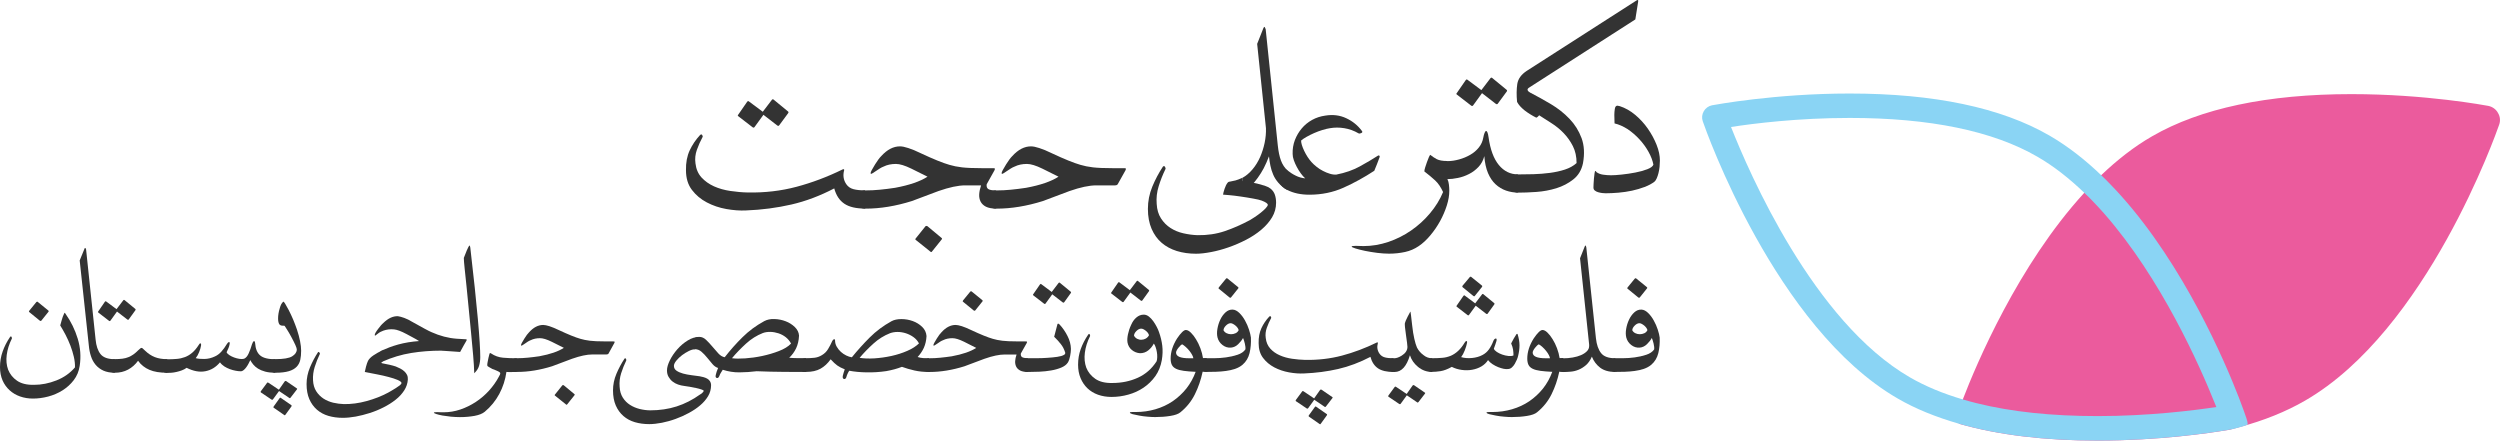
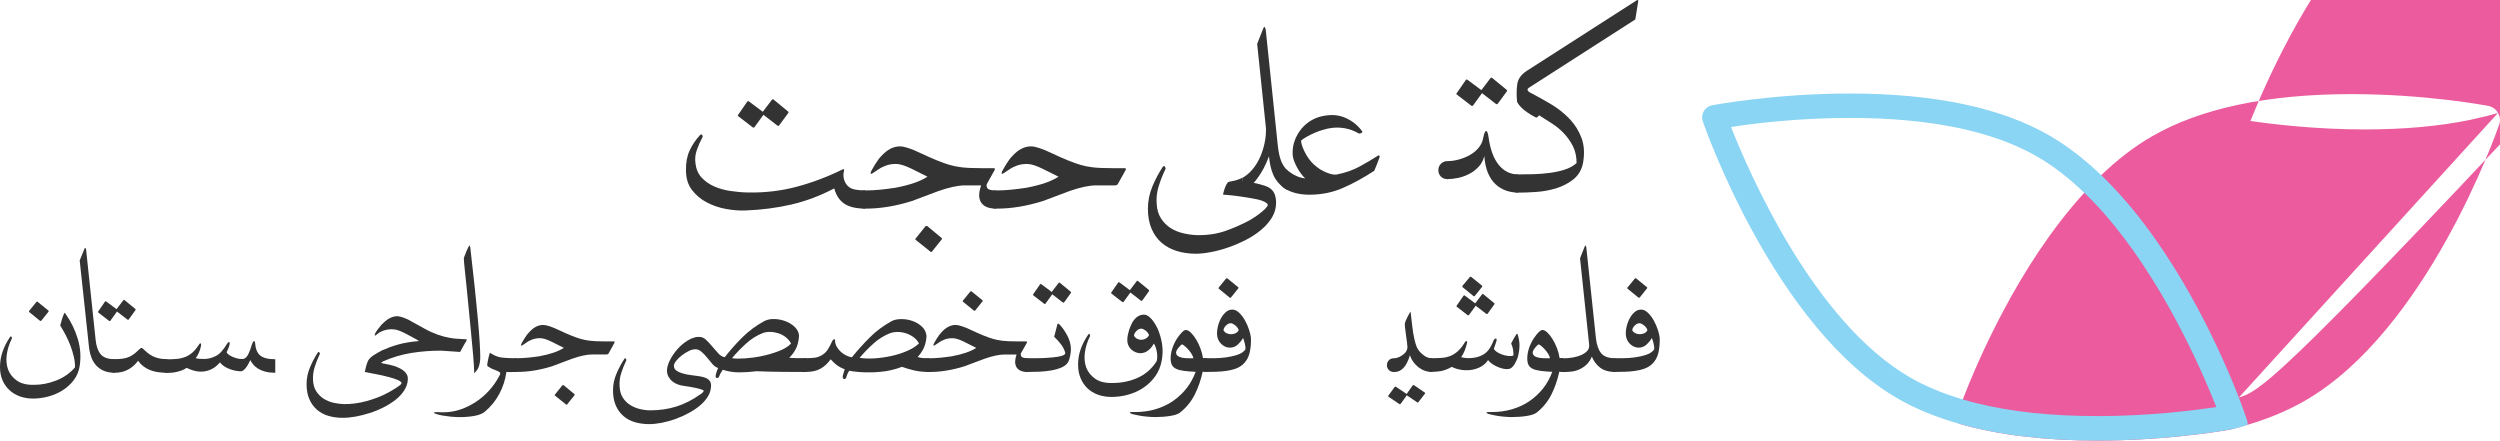
<svg xmlns="http://www.w3.org/2000/svg" version="1.1" id="Layer_1" x="0px" y="0px" viewBox="0 0 460.84 81.22" style="enable-background:new 0 0 460.84 81.22;" xml:space="preserve">
  <style type="text/css"> .st0{fill:#FFFFFF;} .st1{fill:#8AD4F4;} .st2{fill:#333333;} .st3{fill:#EB5B9D;} .st4{fill:#4D4D4D;} .st5{fill:none;stroke:#4D4D4D;stroke-width:7.555;stroke-miterlimit:10;} .st6{opacity:0.7;fill:#EB5B9D;} .st7{fill:#F29BC3;} .st8{fill:#F9DCEA;} .st9{fill:#ABDEF4;} .st10{fill:#CFE9F4;} .st11{fill:#FFFFFF;stroke:#EB5B9D;stroke-width:12.416;stroke-linecap:round;stroke-linejoin:round;stroke-miterlimit:10;} .st12{fill:#E1F3FC;} .st13{fill:#EE5BA0;stroke:#EE5BA0;stroke-linecap:round;stroke-linejoin:round;stroke-miterlimit:10;} .st14{fill:none;stroke:#8DD7F7;stroke-width:1.5;stroke-linecap:round;stroke-linejoin:round;stroke-miterlimit:10;} .st15{fill:#8DD7F7;stroke:#8DD7F7;stroke-width:1.5;stroke-linecap:round;stroke-linejoin:round;stroke-miterlimit:10;} .st16{fill:#FFFFFF;stroke:#EE5BA0;stroke-linecap:round;stroke-linejoin:round;stroke-miterlimit:10;} .st17{fill:#EE5BA0;} .st18{fill:#8DD7F7;} .st19{fill:none;stroke:#CFD0D2;stroke-width:1.5;stroke-linecap:round;stroke-linejoin:round;stroke-miterlimit:10;} .st20{fill:#EE5595;stroke:#EE5595;stroke-linecap:round;stroke-linejoin:round;stroke-miterlimit:10;} .st21{fill:none;stroke:#8AC8ED;stroke-width:1.5;stroke-linecap:round;stroke-linejoin:round;stroke-miterlimit:10;} .st22{fill:#404041;} .st23{fill:#58595B;} .st24{fill:#8AC8ED;stroke:#8AC8ED;stroke-width:1.5;stroke-linecap:round;stroke-linejoin:round;stroke-miterlimit:10;} </style>
  <g>
    <g>
      <path class="st2" d="M159.46,38.45c-1.66,0-2.93-0.3-3.82-0.9c-0.89-0.6-1.51-1.53-1.86-2.82c-2.62,1.37-5.25,2.36-7.9,2.97 c-2.65,0.61-5.43,0.98-8.34,1.09c-1.14,0.06-2.35-0.03-3.65-0.26c-1.3-0.23-2.5-0.64-3.6-1.22c-1.11-0.58-2.02-1.35-2.75-2.31 c-0.73-0.96-1.09-2.17-1.09-3.62c-0.03-1.4,0.2-2.61,0.68-3.65c0.48-1.03,1.11-1.97,1.9-2.82c0.17-0.17,0.31-0.18,0.41-0.02 c0.1,0.16,0.12,0.28,0.07,0.37c-0.41,0.76-0.76,1.54-1.05,2.36c-0.29,0.82-0.38,1.64-0.26,2.49c0.12,1.05,0.49,1.91,1.11,2.6 c0.63,0.68,1.4,1.23,2.31,1.64c0.92,0.41,1.92,0.69,3.01,0.85c1.09,0.16,2.16,0.26,3.21,0.28c3.14,0.06,6.14-0.29,8.99-1.05 c2.85-0.76,5.68-1.82,8.47-3.19c0.09-0.06,0.17-0.07,0.24-0.04c0.07,0.03,0.09,0.09,0.07,0.17c-0.26,0.96-0.13,1.82,0.39,2.58 c0.32,0.47,0.76,0.77,1.33,0.92c0.57,0.15,1.27,0.22,2.12,0.22V38.45z M143.65,23.08c-0.09,0.15-0.22,0.16-0.39,0.04l-2.53-1.96 l-1.62,2.23c-0.09,0.15-0.2,0.17-0.35,0.09l-2.66-2.05c-0.12-0.09-0.13-0.17-0.04-0.26l1.66-2.4c0.12-0.15,0.22-0.17,0.31-0.09 l2.58,1.92l1.7-2.23c0.09-0.09,0.17-0.1,0.26-0.04l2.71,2.23c0.09,0.09,0.09,0.19,0,0.31L143.65,23.08z" />
      <path class="st2" d="M183.6,38.45c-0.79,0-1.4-0.12-1.86-0.35c-0.45-0.23-0.78-0.55-0.98-0.94c-0.2-0.39-0.29-0.84-0.26-1.35 c0.03-0.51,0.15-1.05,0.35-1.64h-2.93c-1.28,0-2.93,0.35-4.93,1.05c-0.82,0.32-1.63,0.63-2.45,0.92c-0.82,0.29-1.63,0.6-2.45,0.92 c-2.97,0.93-5.81,1.4-8.51,1.4h-0.13c-0.47,0-0.86-0.16-1.18-0.48c-0.32-0.32-0.48-0.71-0.48-1.18c0-0.49,0.16-0.9,0.48-1.22 c0.32-0.32,0.71-0.48,1.18-0.48h0.13c0.84,0,1.72-0.04,2.62-0.13c0.9-0.09,1.83-0.2,2.79-0.35c2.65-0.49,4.64-1.18,5.98-2.05 l-2.97-1.48c-1.19-0.58-2.14-0.87-2.84-0.87c-0.87,0-1.63,0.16-2.27,0.48c-0.23,0.09-0.47,0.2-0.7,0.35 c-0.23,0.15-0.5,0.32-0.79,0.52c-0.47,0.32-0.73,0.48-0.79,0.48c-0.09,0-0.13-0.04-0.13-0.13c0-0.2,0.28-0.74,0.83-1.62 c0.44-0.7,0.81-1.21,1.14-1.53c1.08-1.19,2.23-1.79,3.45-1.79c0.38,0,0.89,0.1,1.53,0.31c0.64,0.2,1.41,0.52,2.31,0.96 c2.3,1.08,4.06,1.79,5.28,2.14c0.67,0.2,1.44,0.36,2.31,0.46c0.87,0.1,2.07,0.15,3.58,0.15h2.01c0.26,0,0.41,0.02,0.44,0.04 c0.06,0.06,0.04,0.17-0.04,0.35l-1.44,2.58c-0.06,0.41,0.04,0.7,0.28,0.87c0.25,0.17,0.72,0.26,1.42,0.26V38.45z M173.56,43.86 c0.12,0.09,0.12,0.19,0,0.31l-1.75,2.18c-0.09,0.15-0.2,0.15-0.35,0l-2.62-2.1c-0.15-0.09-0.15-0.2,0-0.35l1.75-2.18 c0.09-0.09,0.2-0.1,0.35-0.04L173.56,43.86z" />
      <path class="st2" d="M206.04,33.95c-0.09,0.15-0.26,0.22-0.52,0.22h-3.45c-1.28,0-2.93,0.35-4.93,1.05 c-0.82,0.32-1.63,0.63-2.45,0.92c-0.82,0.29-1.63,0.6-2.45,0.92c-2.97,0.93-5.81,1.4-8.51,1.4h-0.13c-0.47,0-0.86-0.16-1.18-0.48 c-0.32-0.32-0.48-0.71-0.48-1.18c0-0.49,0.16-0.9,0.48-1.22c0.32-0.32,0.71-0.48,1.18-0.48h0.13c0.84,0,1.72-0.04,2.62-0.13 c0.9-0.09,1.83-0.2,2.79-0.35c2.65-0.49,4.64-1.18,5.98-2.05l-2.97-1.48c-1.19-0.58-2.14-0.87-2.84-0.87 c-0.87,0-1.63,0.16-2.27,0.48c-0.23,0.09-0.47,0.2-0.7,0.35c-0.23,0.15-0.5,0.32-0.79,0.52c-0.47,0.32-0.73,0.48-0.79,0.48 c-0.09,0-0.13-0.04-0.13-0.13c0-0.2,0.28-0.74,0.83-1.62c0.44-0.7,0.81-1.21,1.14-1.53c1.08-1.19,2.23-1.79,3.45-1.79 c0.38,0,0.89,0.1,1.53,0.31c0.64,0.2,1.41,0.52,2.31,0.96c2.3,1.08,4.06,1.79,5.28,2.14c0.67,0.2,1.44,0.36,2.31,0.46 c0.87,0.1,2.07,0.15,3.58,0.15h2.01c0.26,0,0.41,0.02,0.44,0.04c0.06,0.06,0.04,0.17-0.04,0.35L206.04,33.95z" />
      <g>
        <path class="st2" d="M228.98,33.36c0.35,0.06,0.77,0.12,1.27,0.2c0.49,0.07,0.99,0.17,1.48,0.28c0.49,0.12,0.96,0.25,1.4,0.39 c0.44,0.15,0.79,0.32,1.05,0.52c0.41,0.32,0.68,0.71,0.83,1.16c0.15,0.45,0.22,0.94,0.22,1.46c0,0.96-0.25,1.86-0.74,2.69 c-0.5,0.83-1.16,1.59-1.99,2.29c-0.83,0.7-1.77,1.32-2.82,1.86c-1.05,0.54-2.12,1-3.21,1.38c-1.09,0.38-2.16,0.67-3.21,0.87 c-1.05,0.2-1.98,0.31-2.79,0.31c-1.28,0-2.46-0.17-3.54-0.5c-1.08-0.34-2.01-0.84-2.79-1.51c-0.79-0.67-1.4-1.53-1.86-2.58 c-0.45-1.05-0.68-2.27-0.68-3.67c0-1.43,0.27-2.79,0.81-4.1c0.54-1.31,1.19-2.53,1.94-3.67c0.15-0.17,0.28-0.17,0.39,0 c0.12,0.17,0.15,0.32,0.09,0.44c-0.5,1.02-0.91,2.07-1.24,3.14c-0.34,1.08-0.46,2.17-0.37,3.27c0.06,1.05,0.32,1.94,0.79,2.66 c0.47,0.73,1.05,1.32,1.75,1.77c0.7,0.45,1.48,0.78,2.36,0.98c0.87,0.2,1.75,0.32,2.62,0.35c1.8,0.03,3.48-0.22,5.02-0.74 c1.54-0.52,3.1-1.21,4.67-2.05c0.2-0.12,0.49-0.3,0.87-0.55c0.38-0.25,0.74-0.51,1.09-0.79c0.35-0.28,0.65-0.55,0.92-0.83 c0.26-0.28,0.39-0.49,0.39-0.63c0-0.23-0.38-0.5-1.14-0.79c-0.32-0.12-0.84-0.24-1.57-0.37c-0.73-0.13-1.48-0.26-2.27-0.37 c-0.79-0.12-1.5-0.2-2.14-0.26c-0.64-0.06-1.02-0.09-1.13-0.09c0.03-0.23,0.12-0.59,0.28-1.07c0.16-0.48,0.34-0.85,0.55-1.11 c0.12-0.15,0.26-0.22,0.44-0.22c0.35-0.06,0.69-0.13,1.03-0.22c0.33-0.09,0.75-0.25,1.24-0.48V33.36z" />
        <path class="st2" d="M237.32,35.02c-0.67-0.38-1.22-0.81-1.64-1.29c-0.42-0.48-0.75-0.99-0.98-1.53 c-0.23-0.54-0.41-1.09-0.52-1.66c-0.12-0.57-0.2-1.14-0.26-1.72c-0.32,0.84-0.65,1.58-0.98,2.21c-0.34,0.63-0.7,1.21-1.09,1.75 c-0.39,0.54-0.82,1.06-1.29,1.55c-0.47,0.5-0.99,1.02-1.57,1.57v-3.1c0.7-0.38,1.33-0.91,1.9-1.59c0.57-0.68,1.03-1.44,1.4-2.27 c0.36-0.83,0.64-1.7,0.83-2.62c0.19-0.92,0.27-1.81,0.24-2.69l-1.62-15.54l1.14-2.88c0.12-0.26,0.21-0.32,0.28-0.17 c0.07,0.15,0.12,0.26,0.15,0.35l2.23,21.39c0.12,1.14,0.31,2.07,0.59,2.82c0.28,0.74,0.68,1.35,1.2,1.81V35.02z" />
        <path class="st2" d="M237.32,31.4c0.47,0.38,0.97,0.71,1.53,0.98c0.55,0.28,1.14,0.44,1.75,0.5c-0.29-0.26-0.57-0.57-0.83-0.94 c-0.26-0.36-0.5-0.75-0.72-1.16c-0.22-0.41-0.4-0.82-0.55-1.24c-0.15-0.42-0.22-0.81-0.22-1.16c-0.03-0.9,0.11-1.75,0.41-2.55 c0.31-0.8,0.73-1.52,1.27-2.16c0.54-0.64,1.18-1.16,1.92-1.57c0.74-0.41,1.55-0.67,2.42-0.79c1.4-0.23,2.69-0.07,3.86,0.48 c1.18,0.55,2.15,1.34,2.9,2.36c0.12,0.15,0.08,0.27-0.11,0.37c-0.19,0.1-0.36,0.12-0.5,0.07c-0.84-0.49-1.72-0.81-2.64-0.96 c-0.92-0.15-1.8-0.15-2.64,0c-0.41,0.06-0.87,0.17-1.4,0.33c-0.52,0.16-1.03,0.35-1.53,0.57c-0.5,0.22-0.96,0.45-1.4,0.7 c-0.44,0.25-0.77,0.47-1,0.68c0,0.47,0.19,1.1,0.57,1.9c0.38,0.8,0.83,1.49,1.35,2.07c0.26,0.29,0.57,0.58,0.94,0.87 c0.36,0.29,0.76,0.55,1.18,0.76c0.42,0.22,0.84,0.39,1.27,0.52c0.42,0.13,0.82,0.18,1.2,0.15c1.63-0.32,3.07-0.82,4.32-1.51 c1.25-0.68,2.37-1.35,3.36-1.99c0.12-0.06,0.2-0.04,0.26,0.04c0.06,0.09,0.06,0.19,0,0.31c-0.2,0.52-0.36,0.95-0.48,1.27 c-0.12,0.32-0.28,0.71-0.48,1.18c-1.86,1.22-3.76,2.26-5.68,3.12c-1.92,0.86-4.02,1.29-6.29,1.29c-1.57,0-2.93-0.29-4.06-0.87 c-0.7-0.32-1.16-0.76-1.4-1.31c-0.23-0.55-0.32-1.05-0.26-1.48c0.09-0.41,0.28-0.71,0.59-0.92 C236.56,31.11,236.91,31.14,237.32,31.4z" />
      </g>
-       <path class="st2" d="M266.81,33.01c0.15,0.32,0.24,0.66,0.28,1.03c0.04,0.36,0.07,0.74,0.07,1.11c0,0.84-0.15,1.75-0.46,2.73 c-0.31,0.97-0.72,1.94-1.24,2.88c-0.52,0.95-1.13,1.83-1.81,2.64c-0.68,0.81-1.39,1.47-2.12,1.96c-0.76,0.52-1.6,0.89-2.53,1.09 c-0.93,0.2-1.91,0.31-2.93,0.31c-0.67,0-1.4-0.05-2.21-0.15c-0.8-0.1-1.55-0.23-2.25-0.37c-0.7-0.15-1.28-0.29-1.75-0.44 c-0.47-0.15-0.7-0.26-0.7-0.35s0.26-0.13,0.79-0.13c0.17,0,0.39,0.01,0.66,0.02c0.26,0.01,0.51,0.02,0.74,0.02 c1.54,0,3.06-0.26,4.56-0.76c1.5-0.51,2.9-1.21,4.19-2.1c1.29-0.89,2.46-1.94,3.49-3.17c1.03-1.22,1.84-2.53,2.42-3.93 c-0.41-0.9-0.9-1.62-1.46-2.14c-0.57-0.52-1.23-1.08-1.99-1.66c0-0.17,0.05-0.42,0.15-0.74c0.1-0.32,0.21-0.65,0.33-0.98 c0.12-0.33,0.23-0.63,0.35-0.9c0.12-0.26,0.2-0.41,0.26-0.44c0.35,0.29,0.74,0.55,1.18,0.79c0.44,0.23,1.09,0.35,1.96,0.35V33.01z " />
      <path class="st2" d="M279.82,35.5c-0.76,0-1.49-0.12-2.21-0.37c-0.71-0.25-1.35-0.63-1.92-1.16c-0.57-0.52-1.03-1.21-1.4-2.07 c-0.36-0.86-0.59-1.9-0.68-3.12c-0.2,0.79-0.56,1.45-1.07,1.99c-0.51,0.54-1.09,0.98-1.75,1.31c-0.66,0.34-1.34,0.58-2.05,0.72 c-0.71,0.15-1.36,0.22-1.94,0.22c-0.47,0-0.86-0.15-1.18-0.46c-0.32-0.31-0.48-0.71-0.48-1.2c0-0.47,0.16-0.86,0.48-1.18 c0.32-0.32,0.71-0.48,1.18-0.48c0.7,0,1.42-0.1,2.16-0.31c0.74-0.2,1.43-0.49,2.05-0.85c0.63-0.36,1.16-0.81,1.59-1.35 c0.44-0.54,0.71-1.16,0.83-1.86c0.06-0.32,0.13-0.59,0.22-0.81c0.09-0.22,0.17-0.34,0.26-0.37c0.09-0.03,0.17,0.04,0.26,0.22 c0.09,0.17,0.16,0.48,0.22,0.92c0.32,2.27,0.95,3.98,1.9,5.13c0.95,1.15,2.12,1.72,3.51,1.72V35.5z M276.11,19.09 c-0.09,0.15-0.22,0.16-0.39,0.04l-2.53-1.96l-1.62,2.23c-0.09,0.15-0.2,0.17-0.35,0.09l-2.66-2.05c-0.12-0.09-0.13-0.17-0.04-0.26 l1.66-2.4c0.12-0.15,0.22-0.17,0.31-0.09l2.58,1.92l1.7-2.23c0.09-0.09,0.17-0.1,0.26-0.04l2.71,2.23c0.09,0.09,0.09,0.19,0,0.31 L276.11,19.09z" />
      <path class="st2" d="M279.65,18.78c-0.12-1.25-0.1-2.35,0.04-3.3c0.15-0.95,0.73-1.75,1.75-2.42l20.22-12.97 c0.06-0.03,0.13-0.06,0.22-0.09c0.09-0.03,0.12,0.07,0.09,0.31l-0.52,3.27l-19.52,12.53c-0.29,0.17-0.4,0.35-0.33,0.52 c0.07,0.17,0.23,0.32,0.46,0.44c1.25,0.64,2.52,1.35,3.82,2.12c1.29,0.77,2.44,1.67,3.43,2.71c0.99,1.03,1.73,2.22,2.23,3.56 c0.49,1.34,0.58,2.88,0.26,4.63c-0.26,1.25-0.85,2.24-1.77,2.97c-0.92,0.73-1.96,1.27-3.14,1.64c-1.18,0.36-2.4,0.59-3.67,0.68 c-1.27,0.09-2.39,0.13-3.38,0.13c-0.47,0-0.86-0.16-1.18-0.48c-0.32-0.32-0.48-0.71-0.48-1.18c0-0.49,0.16-0.9,0.48-1.22 c0.32-0.32,0.71-0.48,1.18-0.48c0.87,0,1.82-0.01,2.84-0.04c1.02-0.03,2.02-0.11,3.01-0.24c0.99-0.13,1.91-0.33,2.77-0.61 c0.86-0.28,1.58-0.68,2.16-1.2c0-1.19-0.23-2.23-0.68-3.12c-0.45-0.89-1.01-1.68-1.68-2.38c-0.67-0.7-1.41-1.31-2.23-1.83 c-0.82-0.52-1.59-1.02-2.31-1.48c-0.09,0.09-0.16,0.17-0.22,0.24c-0.06,0.07-0.16,0.14-0.31,0.2c-0.76-0.38-1.47-0.82-2.14-1.33 C280.38,19.82,279.91,19.3,279.65,18.78z" />
-       <path class="st2" d="M297.62,22.75c0-0.26-0.01-0.51-0.02-0.74c-0.01-0.23-0.02-0.51-0.02-0.83c0-0.35,0.03-0.72,0.09-1.11 c0.06-0.39,0.22-0.59,0.48-0.59c0.06,0,0.2,0.03,0.44,0.09c0.99,0.32,1.93,0.85,2.82,1.59c0.89,0.74,1.67,1.59,2.34,2.55 c0.67,0.96,1.21,1.96,1.62,2.99c0.41,1.03,0.61,2,0.61,2.9c0,0.35-0.02,0.73-0.06,1.14c-0.04,0.41-0.11,0.79-0.2,1.16 c-0.09,0.36-0.2,0.69-0.33,0.98c-0.13,0.29-0.27,0.5-0.41,0.61c-0.49,0.38-1.11,0.71-1.83,0.98c-0.73,0.28-1.5,0.5-2.31,0.68 c-0.81,0.17-1.64,0.3-2.49,0.37s-1.63,0.11-2.36,0.11c-0.17,0-0.39-0.02-0.63-0.04c-0.25-0.03-0.49-0.08-0.74-0.15 c-0.25-0.07-0.46-0.17-0.63-0.31c-0.17-0.13-0.26-0.31-0.26-0.55c0-0.09,0.01-0.3,0.02-0.63c0.01-0.33,0.04-0.68,0.07-1.03 c0.03-0.35,0.06-0.67,0.11-0.96c0.04-0.29,0.09-0.44,0.15-0.44c0.06,0,0.09,0.02,0.11,0.07c0.01,0.04,0.05,0.09,0.11,0.15 c0.32,0.23,0.72,0.39,1.2,0.46c0.48,0.07,0.97,0.11,1.46,0.11s1.16-0.04,1.99-0.13c0.83-0.09,1.66-0.21,2.49-0.37 c0.83-0.16,1.56-0.36,2.21-0.61c0.64-0.25,1.02-0.53,1.13-0.85c-0.15-0.76-0.44-1.54-0.9-2.36c-0.45-0.81-1.01-1.59-1.68-2.31 c-0.67-0.73-1.4-1.35-2.18-1.88C299.19,23.28,298.41,22.93,297.62,22.75z" />
    </g>
    <path class="st2" d="M70.53,66.66c-0.26,0.15-0.3,0.25-0.1,0.3c0.48,0.09,0.94,0.18,1.37,0.28c0.43,0.1,0.81,0.2,1.14,0.31 c0.28,0.11,0.56,0.24,0.84,0.38c0.27,0.14,0.52,0.31,0.74,0.51c0.22,0.2,0.39,0.42,0.51,0.67c0.12,0.25,0.17,0.53,0.15,0.84 c-0.04,0.72-0.27,1.4-0.67,2.02c-0.41,0.63-0.93,1.2-1.58,1.71c-0.65,0.52-1.38,0.98-2.21,1.4c-0.82,0.42-1.67,0.77-2.55,1.05 c-0.88,0.28-1.74,0.5-2.6,0.66c-0.86,0.15-1.65,0.23-2.37,0.23c-0.97,0-1.85-0.12-2.67-0.36c-0.81-0.24-1.51-0.62-2.11-1.14 c-0.59-0.52-1.06-1.16-1.4-1.94c-0.34-0.78-0.51-1.71-0.51-2.78c0-1.05,0.21-2.08,0.63-3.08c0.42-1,0.9-1.91,1.45-2.75 c0.09-0.13,0.18-0.13,0.28,0c0.1,0.13,0.13,0.23,0.08,0.3c-0.37,0.77-0.69,1.56-0.94,2.37c-0.25,0.81-0.36,1.63-0.31,2.47 c0.04,0.79,0.24,1.46,0.59,2.01c0.35,0.55,0.8,1,1.33,1.35c0.54,0.35,1.14,0.6,1.79,0.76c0.66,0.15,1.32,0.24,1.97,0.26 c1.36,0.02,2.76-0.16,4.21-0.56c1.45-0.4,2.76-0.91,3.95-1.55c0.15-0.09,0.36-0.21,0.63-0.36s0.53-0.31,0.79-0.48 c0.26-0.16,0.5-0.33,0.71-0.49c0.21-0.16,0.32-0.31,0.35-0.44c-0.04-0.2-0.29-0.39-0.74-0.58c-0.45-0.19-1-0.37-1.66-0.54 c-0.66-0.18-1.38-0.34-2.16-0.49c-0.78-0.15-1.52-0.3-2.22-0.43c0.04-0.24,0.12-0.57,0.23-0.99c0.11-0.42,0.23-0.77,0.36-1.05 c0.18-0.35,0.51-0.69,1-1.02c0.49-0.33,1.06-0.65,1.69-0.95V66.66z" />
    <path class="st2" d="M77.25,62.87c-0.37-0.24-0.75-0.46-1.14-0.66c-0.38-0.2-0.77-0.41-1.17-0.63c-0.99-0.53-1.76-0.81-2.3-0.86 c-0.7-0.07-1.36,0.01-1.97,0.23c-0.18,0.07-0.35,0.14-0.53,0.23c-0.18,0.09-0.35,0.21-0.53,0.36c-0.28,0.22-0.44,0.33-0.44,0.33 c-0.07,0-0.09-0.04-0.09-0.13c0-0.2,0.21-0.57,0.63-1.12c0.18-0.24,0.35-0.46,0.51-0.64c0.16-0.19,0.31-0.33,0.44-0.44 c0.9-0.88,1.8-1.29,2.7-1.25c0.31,0.04,0.69,0.15,1.15,0.31c0.46,0.16,0.98,0.42,1.55,0.77c0.9,0.51,1.63,0.91,2.21,1.22 c0.57,0.31,0.99,0.52,1.25,0.63c1.56,0.7,3.12,1.11,4.67,1.22l1.71,0.1c0.13,0,0.16,0.08,0.1,0.23c-0.18,0.29-0.36,0.6-0.54,0.94 c-0.19,0.34-0.4,0.73-0.64,1.17c-0.72-0.04-1.3-0.08-1.73-0.12c-0.43-0.03-0.77-0.05-1.02-0.07c-0.25-0.01-0.43-0.02-0.53-0.03 c-0.1-0.01-0.17-0.02-0.21-0.02c-1.91,0-3.75,0.14-5.53,0.43c-1.78,0.29-3.53,0.81-5.27,1.58c-0.26,0.13-0.47,0.11-0.63-0.05 c-0.15-0.16-0.23-0.38-0.23-0.64c0-0.24,0.07-0.5,0.2-0.77c0.13-0.27,0.35-0.49,0.66-0.64c0.33-0.15,0.74-0.32,1.23-0.51 c0.49-0.19,1.04-0.36,1.63-0.53c0.59-0.16,1.22-0.3,1.88-0.41C75.93,62.99,76.59,62.92,77.25,62.87z" />
    <path class="st2" d="M87.42,68.8c-0.02-0.88-0.09-1.97-0.2-3.28c-0.11-1.31-0.24-2.68-0.38-4.13c-0.14-1.45-0.29-2.92-0.43-4.41 c-0.14-1.49-0.28-2.88-0.41-4.16c-0.13-1.28-0.25-2.4-0.35-3.34c-0.1-0.94-0.15-1.59-0.15-1.94c0.07-0.15,0.15-0.36,0.25-0.63 c0.1-0.26,0.2-0.52,0.3-0.76c0.1-0.24,0.2-0.45,0.3-0.63c0.1-0.18,0.17-0.26,0.21-0.26c0.04,0,0.07,0.05,0.08,0.15 c0.01,0.1,0.03,0.17,0.05,0.21c0.64,5.49,1.1,9.9,1.4,13.23c0.3,3.34,0.44,5.66,0.44,6.98c0,0.59-0.08,1.14-0.23,1.63 C88.15,67.96,87.85,68.4,87.42,68.8z" />
    <path class="st2" d="M94.3,68.58c-0.33,0.01-0.65,0.01-0.95-0.02c-0.2,1.45-0.64,2.8-1.32,4.07c-0.68,1.26-1.57,2.35-2.67,3.27 c-0.42,0.35-1.04,0.6-1.88,0.76c-0.83,0.15-1.73,0.23-2.7,0.23c-0.53,0-1.07-0.03-1.65-0.08c-0.57-0.06-1.09-0.13-1.56-0.21 c-0.47-0.09-0.86-0.18-1.15-0.28c-0.3-0.1-0.44-0.18-0.44-0.25c0-0.07,0.21-0.1,0.63-0.1c0.15,0,0.33,0.01,0.53,0.02 C81.33,76,81.54,76,81.76,76c1.05,0,2.08-0.17,3.09-0.51c1.01-0.34,1.96-0.81,2.86-1.4c0.9-0.59,1.71-1.29,2.44-2.09 c0.72-0.8,1.34-1.67,1.84-2.62c0.15-0.26,0.23-0.44,0.23-0.53c0-0.11-0.06-0.2-0.18-0.28c-0.12-0.08-0.33-0.18-0.64-0.31 c-0.44-0.13-0.86-0.33-1.25-0.59c-0.11-0.07-0.19-0.12-0.25-0.16c-0.05-0.04-0.08-0.12-0.08-0.23c0-0.13,0.02-0.32,0.07-0.56 c0.04-0.24,0.09-0.49,0.15-0.74c0.05-0.25,0.11-0.47,0.16-0.64c0.05-0.18,0.09-0.26,0.12-0.26c0.04,0,0.08,0.01,0.1,0.02 c0.02,0.01,0.05,0.03,0.1,0.05c0.68,0.46,1.42,0.72,2.21,0.79c0.79,0.07,1.63,0.1,2.53,0.1v2.53 C94.94,68.57,94.63,68.57,94.3,68.58z" />
    <path class="st2" d="M112.17,65.18c-0.07,0.11-0.2,0.16-0.39,0.16h-2.6c-0.97,0-2.21,0.26-3.72,0.79 c-0.61,0.24-1.23,0.47-1.84,0.69c-0.61,0.22-1.23,0.45-1.84,0.69c-2.24,0.7-4.38,1.05-6.42,1.05h-0.1c-0.35,0-0.65-0.12-0.89-0.36 C94.12,67.96,94,67.67,94,67.31c0-0.37,0.12-0.68,0.36-0.92c0.24-0.24,0.54-0.36,0.89-0.36h0.1c0.64,0,1.29-0.03,1.97-0.1 c0.68-0.07,1.38-0.15,2.11-0.26c2-0.37,3.5-0.89,4.51-1.55L101.7,63c-0.9-0.44-1.61-0.66-2.14-0.66c-0.66,0-1.23,0.12-1.71,0.36 c-0.18,0.07-0.35,0.15-0.53,0.26c-0.18,0.11-0.37,0.24-0.59,0.4c-0.35,0.24-0.55,0.36-0.59,0.36c-0.07,0-0.1-0.03-0.1-0.1 c0-0.15,0.21-0.56,0.63-1.22c0.33-0.53,0.61-0.91,0.86-1.15c0.81-0.9,1.68-1.35,2.6-1.35c0.29,0,0.67,0.08,1.15,0.23 c0.48,0.15,1.06,0.4,1.74,0.72c1.73,0.81,3.06,1.35,3.98,1.61c0.5,0.15,1.09,0.27,1.74,0.35c0.66,0.08,1.56,0.12,2.7,0.12h1.51 c0.2,0,0.31,0.01,0.33,0.03c0.04,0.04,0.03,0.13-0.03,0.26L112.17,65.18z M105.88,72.65c0.09,0.07,0.09,0.14,0,0.23l-1.32,1.65 c-0.07,0.11-0.15,0.11-0.26,0l-1.97-1.58c-0.11-0.07-0.11-0.15,0-0.26l1.32-1.65c0.07-0.07,0.15-0.08,0.26-0.03L105.88,72.65z" />
    <path class="st2" d="M128.08,64.39c-0.31,0-0.67,0.1-1.1,0.31c-0.43,0.21-0.84,0.47-1.25,0.77c-0.41,0.31-0.75,0.64-1.04,0.99 c-0.29,0.35-0.44,0.66-0.46,0.92c-0.02,0.39,0.13,0.71,0.46,0.94c0.33,0.23,0.74,0.41,1.22,0.54c0.48,0.13,1,0.23,1.56,0.3 c0.56,0.07,1.06,0.13,1.5,0.2c0.22,0.04,0.46,0.1,0.71,0.16c0.25,0.07,0.48,0.16,0.69,0.28c0.21,0.12,0.38,0.28,0.51,0.48 c0.13,0.2,0.2,0.43,0.2,0.69c0,0.77-0.19,1.46-0.56,2.07c-0.37,0.61-0.84,1.16-1.42,1.65c-0.61,0.53-1.32,1-2.11,1.43 c-0.79,0.43-1.61,0.8-2.45,1.1c-0.84,0.31-1.69,0.54-2.53,0.71c-0.85,0.16-1.62,0.25-2.32,0.25c-0.97,0-1.85-0.12-2.67-0.36 c-0.81-0.24-1.51-0.62-2.11-1.14c-0.59-0.52-1.06-1.16-1.4-1.94c-0.34-0.78-0.51-1.71-0.51-2.78c0-1.05,0.21-2.07,0.63-3.06 c0.42-0.99,0.91-1.91,1.48-2.77c0.09-0.13,0.18-0.13,0.26,0c0.09,0.13,0.11,0.24,0.07,0.33c-0.37,0.77-0.69,1.55-0.94,2.35 c-0.25,0.8-0.35,1.63-0.28,2.48c0.04,0.79,0.24,1.46,0.59,2.01c0.35,0.55,0.79,0.99,1.32,1.33c0.53,0.34,1.12,0.59,1.78,0.76 c0.66,0.16,1.32,0.25,1.97,0.25c1.73,0,3.35-0.24,4.85-0.72c1.5-0.48,2.95-1.22,4.33-2.21c0.11-0.04,0.25-0.14,0.41-0.3 c0.16-0.15,0.25-0.27,0.25-0.36c-0.02-0.09-0.16-0.18-0.43-0.26c-0.26-0.09-0.58-0.18-0.95-0.26c-0.37-0.09-0.77-0.16-1.18-0.23 c-0.42-0.07-0.77-0.12-1.05-0.16c-0.37-0.04-0.75-0.13-1.12-0.26c-0.37-0.13-0.71-0.31-1-0.54c-0.3-0.23-0.54-0.52-0.74-0.86 c-0.2-0.34-0.3-0.74-0.3-1.2c0-0.53,0.18-1.15,0.53-1.86c0.35-0.71,0.81-1.39,1.38-2.04c0.57-0.65,1.21-1.19,1.93-1.63 c0.71-0.44,1.42-0.65,2.12-0.63L128.08,64.39z" />
    <path class="st2" d="M148.59,68.57c-1.05,0-2.41-0.01-4.06-0.02c-1.66-0.01-3.34-0.05-5.05-0.12c-1.05,0.13-2.11,0.2-3.16,0.21 c-1.05,0.01-2.08-0.15-3.09-0.48c-0.13,0.22-0.25,0.41-0.35,0.56c-0.1,0.15-0.19,0.35-0.28,0.59c-0.13,0.31-0.3,0.43-0.49,0.36 c-0.2-0.07-0.25-0.26-0.16-0.59c0.04-0.18,0.1-0.37,0.16-0.58c0.07-0.21,0.15-0.43,0.26-0.67c-0.37-0.11-0.72-0.35-1.04-0.72 c-0.32-0.37-0.64-0.76-0.97-1.17c-0.33-0.41-0.67-0.77-1.04-1.09c-0.36-0.32-0.77-0.48-1.23-0.48c-0.35,0-0.57-0.15-0.66-0.44 c-0.09-0.3-0.07-0.61,0.07-0.94c0.11-0.24,0.28-0.45,0.51-0.63c0.23-0.18,0.53-0.26,0.91-0.26c0.44,0,0.85,0.18,1.23,0.54 c0.38,0.36,0.76,0.77,1.14,1.22c0.37,0.45,0.75,0.88,1.12,1.28c0.37,0.41,0.77,0.64,1.18,0.71c1.03-1.32,2.12-2.55,3.28-3.69 c1.15-1.14,2.48-2.13,4-2.96c0.53-0.28,1.15-0.42,1.88-0.39c0.72,0.02,1.42,0.16,2.07,0.41c0.66,0.25,1.22,0.61,1.7,1.07 c0.47,0.46,0.73,0.99,0.77,1.58c-0.04,0.9-0.23,1.68-0.54,2.34c-0.32,0.66-0.74,1.24-1.27,1.74c0.55,0.04,1.09,0.07,1.63,0.07 c0.54,0,1.04,0,1.5,0V68.57z M145.82,63.33c-0.24-0.46-0.57-0.85-0.97-1.17c-0.41-0.32-0.86-0.56-1.35-0.72 c-0.49-0.16-0.99-0.25-1.5-0.26c-0.5-0.01-0.97,0.06-1.38,0.21c-1.12,0.44-2.16,1.09-3.11,1.96c-0.95,0.87-1.82,1.76-2.58,2.68 c0.61,0.09,1.43,0.1,2.44,0.03c1.01-0.07,2.05-0.21,3.13-0.44c1.07-0.23,2.1-0.53,3.08-0.91C144.55,64.34,145.3,63.88,145.82,63.33 z" />
    <path class="st2" d="M171.27,68.57c-0.99,0-1.89-0.09-2.72-0.28c-0.82-0.19-1.59-0.41-2.29-0.67c-0.9,0.35-1.87,0.61-2.9,0.79 c-1.21,0.18-2.41,0.25-3.6,0.23c-1.2-0.02-2.27-0.12-3.21-0.3c-0.09,0.11-0.19,0.29-0.3,0.53c-0.11,0.24-0.19,0.45-0.23,0.63 c-0.09,0.28-0.24,0.41-0.46,0.36c-0.2-0.07-0.26-0.26-0.2-0.59c0.04-0.2,0.09-0.38,0.15-0.56c0.05-0.18,0.13-0.38,0.21-0.63 c-0.57-0.22-1.03-0.46-1.38-0.71c-0.35-0.25-0.76-0.63-1.22-1.14c-0.55,0.77-1.17,1.35-1.88,1.74c-0.7,0.39-1.59,0.59-2.67,0.59 c-0.35,0-0.65-0.12-0.89-0.36c-0.24-0.24-0.36-0.54-0.36-0.89c0-0.37,0.12-0.68,0.36-0.92c0.24-0.24,0.54-0.36,0.89-0.36 c0.55,0,1.06-0.03,1.55-0.08c0.48-0.05,0.94-0.21,1.38-0.48c0.48-0.28,0.87-0.66,1.15-1.14c0.29-0.47,0.54-0.96,0.76-1.46 c0.09-0.18,0.19-0.29,0.31-0.33c0.12-0.04,0.19,0.02,0.21,0.2c0,0.42,0.1,0.81,0.31,1.17c0.21,0.36,0.46,0.68,0.76,0.95 c0.3,0.27,0.63,0.5,0.99,0.67c0.36,0.18,0.71,0.29,1.04,0.33c1.03-1.27,2.13-2.49,3.29-3.65c1.16-1.16,2.5-2.16,4.02-3 c0.48-0.26,1.09-0.39,1.81-0.39c0.72,0,1.42,0.12,2.09,0.36c0.67,0.24,1.25,0.6,1.74,1.07c0.49,0.47,0.76,1.04,0.81,1.7 c-0.04,0.81-0.21,1.53-0.49,2.16c-0.29,0.63-0.67,1.19-1.15,1.7c0.33,0.11,0.67,0.18,1.02,0.2c0.35,0.02,0.71,0.03,1.09,0.03V68.57 z M158.46,65.96c0.77,0.13,1.67,0.16,2.72,0.1c1.04-0.07,2.08-0.21,3.13-0.44c1.04-0.23,2.02-0.54,2.93-0.94 c0.91-0.39,1.63-0.86,2.16-1.38c-0.24-0.46-0.58-0.84-1-1.15c-0.43-0.31-0.89-0.54-1.4-0.71c-0.5-0.16-1.02-0.25-1.53-0.25 s-0.98,0.08-1.4,0.23c-1.12,0.44-2.14,1.08-3.06,1.91C160.08,64.17,159.23,65.04,158.46,65.96z" />
    <path class="st2" d="M189.47,68.57c-0.59,0-1.06-0.09-1.4-0.26c-0.34-0.18-0.59-0.41-0.74-0.71c-0.15-0.3-0.22-0.64-0.2-1.02 c0.02-0.38,0.11-0.8,0.26-1.23h-2.21c-0.97,0-2.21,0.26-3.72,0.79c-0.61,0.24-1.23,0.47-1.84,0.69c-0.61,0.22-1.23,0.45-1.84,0.69 c-2.24,0.7-4.38,1.05-6.42,1.05h-0.1c-0.35,0-0.65-0.12-0.89-0.36c-0.24-0.24-0.36-0.54-0.36-0.89c0-0.37,0.12-0.68,0.36-0.92 c0.24-0.24,0.54-0.36,0.89-0.36h0.1c0.64,0,1.29-0.03,1.97-0.1c0.68-0.07,1.38-0.15,2.11-0.26c2-0.37,3.5-0.89,4.51-1.55L177.72,63 c-0.9-0.44-1.61-0.66-2.14-0.66c-0.66,0-1.23,0.12-1.71,0.36c-0.18,0.07-0.35,0.15-0.53,0.26c-0.18,0.11-0.37,0.24-0.59,0.4 c-0.35,0.24-0.55,0.36-0.59,0.36c-0.07,0-0.1-0.03-0.1-0.1c0-0.15,0.21-0.56,0.63-1.22c0.33-0.53,0.61-0.91,0.86-1.15 c0.81-0.9,1.68-1.35,2.6-1.35c0.29,0,0.67,0.08,1.15,0.23c0.48,0.15,1.06,0.4,1.74,0.72c1.73,0.81,3.06,1.35,3.98,1.61 c0.5,0.15,1.09,0.27,1.74,0.35c0.66,0.08,1.56,0.12,2.7,0.12h1.51c0.2,0,0.31,0.01,0.33,0.03c0.04,0.04,0.03,0.13-0.03,0.26 l-1.09,1.94c-0.04,0.31,0.03,0.53,0.21,0.66c0.19,0.13,0.54,0.2,1.07,0.2V68.57z M181.08,55.33c0.09,0.09,0.09,0.18,0,0.26 l-1.32,1.65c-0.07,0.07-0.15,0.07-0.26,0l-1.97-1.61c-0.09-0.07-0.09-0.15,0-0.26l1.32-1.61c0.09-0.09,0.18-0.1,0.26-0.03 L181.08,55.33z" />
    <path class="st2" d="M188.22,67.31c0-0.37,0.12-0.68,0.36-0.92c0.24-0.24,0.54-0.36,0.89-0.36c0.46,0,1.01,0,1.65,0 c0.64,0,1.28-0.02,1.94-0.07c0.66-0.04,1.27-0.1,1.83-0.18c0.56-0.08,0.98-0.2,1.27-0.38c0.15-0.09,0.22-0.22,0.2-0.39 c-0.18-0.59-0.44-1.12-0.81-1.58c-0.36-0.46-0.77-0.91-1.23-1.35c0.11-0.37,0.21-0.76,0.3-1.15c0.09-0.39,0.19-0.78,0.3-1.15 c0.04-0.09,0.09-0.13,0.13-0.13c0.04,0,0.13,0.05,0.26,0.16c0.57,0.61,1.06,1.32,1.46,2.11c0.41,0.79,0.62,1.59,0.64,2.4 c0,0.37-0.05,0.81-0.15,1.32c-0.1,0.51-0.24,0.9-0.41,1.18c-0.26,0.4-0.67,0.71-1.22,0.94c-0.55,0.23-1.17,0.41-1.88,0.53 c-0.7,0.12-1.43,0.2-2.17,0.23c-0.75,0.03-1.45,0.05-2.11,0.05c-0.35,0-0.65-0.12-0.89-0.36 C188.34,67.96,188.22,67.67,188.22,67.31z M196.18,55.7c-0.07,0.11-0.16,0.12-0.3,0.03l-1.91-1.48l-1.22,1.68 c-0.07,0.11-0.15,0.13-0.26,0.07l-2.01-1.55c-0.09-0.07-0.1-0.13-0.03-0.2l1.25-1.81c0.09-0.11,0.16-0.13,0.23-0.07l1.94,1.45 l1.28-1.68c0.07-0.07,0.13-0.08,0.2-0.03l2.04,1.68c0.07,0.07,0.07,0.14,0,0.23L196.18,55.7z" />
    <path class="st2" d="M212.69,63.33c-0.26,0.51-0.61,0.93-1.04,1.27c-0.43,0.34-0.93,0.51-1.5,0.51c-0.57-0.04-1.07-0.24-1.5-0.59 c-0.43-0.35-0.7-0.81-0.81-1.38c-0.07-0.42-0.04-0.92,0.08-1.5c0.12-0.58,0.31-1.16,0.58-1.73c0.24-0.57,0.56-1.03,0.97-1.38 c0.41-0.35,0.86-0.53,1.37-0.53c0.33,0,0.64,0.12,0.94,0.35c0.3,0.23,0.56,0.52,0.81,0.86c0.24,0.34,0.46,0.69,0.64,1.05 c0.19,0.36,0.32,0.67,0.41,0.94c0.31,0.86,0.51,1.7,0.61,2.53c0.1,0.83,0.07,1.71-0.08,2.63c-0.2,1.14-0.6,2.13-1.2,2.98 c-0.6,0.84-1.33,1.55-2.17,2.12c-0.85,0.57-1.78,1-2.8,1.28c-1.02,0.29-2.06,0.43-3.11,0.43c-0.9,0-1.73-0.14-2.49-0.41 c-0.76-0.27-1.4-0.67-1.94-1.18c-0.54-0.52-0.96-1.14-1.27-1.88c-0.31-0.74-0.46-1.56-0.46-2.48c0-1.01,0.16-1.97,0.49-2.88 c0.33-0.91,0.78-1.78,1.35-2.62c0.13-0.2,0.24-0.22,0.31-0.07c0.08,0.15,0.09,0.26,0.05,0.33c-0.51,1.01-0.82,2.02-0.95,3.03 c-0.13,1.01-0.04,1.93,0.26,2.76c0.33,0.83,0.88,1.52,1.66,2.06c0.78,0.54,1.83,0.8,3.14,0.77c1.71,0,3.28-0.32,4.71-0.97 c1.43-0.65,2.58-1.66,3.46-3.04c0.07-0.2,0.1-0.45,0.11-0.76c0.01-0.31-0.01-0.62-0.07-0.94c-0.05-0.32-0.13-0.62-0.23-0.91 C212.93,63.71,212.82,63.49,212.69,63.33z M210.58,55.37c-0.07,0.11-0.16,0.12-0.3,0.03l-1.91-1.48l-1.22,1.68 c-0.07,0.11-0.15,0.13-0.26,0.07l-2.01-1.55c-0.09-0.07-0.1-0.13-0.03-0.2l1.25-1.81c0.09-0.11,0.16-0.13,0.23-0.07l1.94,1.45 l1.28-1.68c0.07-0.07,0.13-0.08,0.2-0.03l2.04,1.68c0.07,0.07,0.07,0.14,0,0.23L210.58,55.37z M211.8,61.79 c-0.07-0.28-0.26-0.56-0.59-0.82c-0.33-0.26-0.61-0.39-0.86-0.39c-0.29,0-0.58,0.15-0.87,0.44c-0.3,0.3-0.44,0.59-0.44,0.87 c0.15,0.26,0.36,0.46,0.61,0.58c0.25,0.12,0.52,0.18,0.79,0.16c0.27-0.01,0.54-0.09,0.79-0.23 C211.47,62.25,211.67,62.05,211.8,61.79z" />
    <path class="st2" d="M221.68,68.57c-0.31,1.45-0.78,2.82-1.42,4.11c-0.64,1.29-1.53,2.4-2.67,3.32c-0.37,0.31-0.99,0.53-1.86,0.67 c-0.87,0.14-1.79,0.21-2.78,0.21c-0.4,0-0.86-0.02-1.4-0.07c-0.54-0.04-1.05-0.11-1.53-0.2c-0.48-0.09-0.89-0.18-1.23-0.26 c-0.34-0.09-0.51-0.19-0.51-0.3c0-0.07,0.14-0.1,0.43-0.1h0.63c1.27,0,2.49-0.17,3.65-0.51c1.16-0.34,2.22-0.83,3.18-1.48 c0.95-0.65,1.79-1.43,2.52-2.34c0.72-0.91,1.29-1.94,1.71-3.08c-0.88-0.04-1.61-0.1-2.19-0.18c-0.58-0.08-1.05-0.2-1.42-0.38 c-0.36-0.18-0.62-0.41-0.77-0.71c-0.15-0.3-0.23-0.69-0.23-1.17c0-1.23,0.4-2.47,1.19-3.72c0.7-1.03,1.24-1.55,1.61-1.55 c0.29,0,0.59,0.16,0.92,0.48c0.33,0.32,0.65,0.72,0.95,1.22c0.31,0.49,0.58,1.05,0.81,1.66c0.23,0.61,0.39,1.22,0.48,1.81h0.69 v2.53H221.68z M219.97,66.03c0-0.13-0.07-0.32-0.2-0.58c-0.13-0.25-0.3-0.51-0.51-0.77c-0.21-0.26-0.43-0.5-0.68-0.72 c-0.24-0.22-0.46-0.38-0.66-0.49c-0.11,0.04-0.23,0.13-0.35,0.25c-0.12,0.12-0.24,0.26-0.36,0.41s-0.22,0.31-0.3,0.46 c-0.08,0.15-0.12,0.29-0.12,0.4c0,0.7,0.8,1.05,2.4,1.05H219.97z" />
    <path class="st2" d="M221.19,67.31c0-0.37,0.12-0.68,0.36-0.92c0.24-0.24,0.54-0.36,0.89-0.36c0.28,0,0.76,0,1.43,0 s1.38-0.05,2.12-0.15c0.75-0.1,1.45-0.26,2.12-0.48c0.67-0.22,1.16-0.55,1.46-0.99c0.04-0.26,0.01-0.62-0.1-1.07 c-0.11-0.45-0.22-0.8-0.33-1.04c-0.2,0.37-0.49,0.75-0.89,1.14c-0.39,0.38-0.84,0.6-1.35,0.64c-0.57,0.04-1.09-0.12-1.56-0.49 c-0.47-0.37-0.77-0.83-0.91-1.38c-0.11-0.46-0.12-0.99-0.02-1.58c0.1-0.59,0.27-1.16,0.53-1.7c0.25-0.54,0.58-0.99,0.97-1.35 c0.4-0.36,0.83-0.53,1.32-0.51c0.42,0.02,0.82,0.23,1.22,0.61c0.39,0.38,0.75,0.85,1.05,1.4c0.31,0.55,0.55,1.11,0.74,1.69 c0.19,0.58,0.3,1.07,0.35,1.46c0.04,1.03-0.04,1.98-0.25,2.85c-0.21,0.87-0.64,1.59-1.3,2.16c-0.39,0.33-0.86,0.58-1.38,0.76 c-0.53,0.18-1.09,0.3-1.68,0.38c-0.59,0.08-1.2,0.13-1.81,0.15c-0.61,0.02-1.2,0.03-1.74,0.03c-0.35,0-0.65-0.12-0.89-0.36 C221.31,67.96,221.19,67.67,221.19,67.31z M228.23,52.93c0.09,0.09,0.09,0.18,0,0.26l-1.32,1.65c-0.07,0.07-0.15,0.07-0.26,0 l-1.97-1.61c-0.09-0.07-0.09-0.15,0-0.26l1.32-1.61c0.09-0.09,0.18-0.1,0.26-0.03L228.23,52.93z M228.33,60.86 c-0.02-0.13-0.09-0.27-0.2-0.43s-0.24-0.29-0.38-0.41c-0.14-0.12-0.3-0.22-0.46-0.31c-0.16-0.09-0.31-0.13-0.44-0.13 c-0.29,0-0.58,0.15-0.87,0.44c-0.3,0.3-0.44,0.59-0.44,0.87c0.13,0.24,0.32,0.42,0.58,0.54c0.25,0.12,0.52,0.18,0.81,0.18 c0.28,0,0.56-0.06,0.82-0.18C228,61.32,228.2,61.13,228.33,60.86z" />
-     <path class="st2" d="M256.9,68.57c-1.25,0-2.21-0.22-2.88-0.67c-0.67-0.45-1.14-1.16-1.4-2.12c-1.97,1.03-3.96,1.78-5.96,2.24 c-2,0.46-4.09,0.73-6.29,0.82c-0.86,0.04-1.77-0.02-2.75-0.2s-1.88-0.48-2.72-0.92c-0.83-0.44-1.53-1.02-2.07-1.74 c-0.55-0.72-0.82-1.63-0.82-2.73c-0.02-1.05,0.15-1.97,0.51-2.75c0.36-0.78,0.84-1.49,1.43-2.12c0.13-0.13,0.24-0.14,0.31-0.02 c0.08,0.12,0.09,0.21,0.05,0.28c-0.31,0.57-0.57,1.16-0.79,1.78c-0.22,0.61-0.29,1.24-0.2,1.88c0.09,0.79,0.37,1.44,0.84,1.96 c0.47,0.52,1.05,0.93,1.74,1.23c0.69,0.31,1.45,0.52,2.27,0.64c0.82,0.12,1.63,0.19,2.42,0.21c2.37,0.04,4.63-0.22,6.78-0.79 c2.15-0.57,4.28-1.37,6.39-2.4c0.07-0.04,0.13-0.05,0.18-0.03c0.05,0.02,0.07,0.07,0.05,0.13c-0.2,0.72-0.1,1.37,0.3,1.94 c0.24,0.35,0.58,0.58,1,0.69c0.43,0.11,0.96,0.16,1.6,0.16V68.57z M240.04,72.15c0.07-0.09,0.14-0.1,0.23-0.03l1.97,1.32l1.09-1.55 c0.07-0.09,0.15-0.11,0.26-0.07l2.01,1.38c0.07,0.02,0.08,0.08,0.03,0.16l-1.22,1.58c-0.07,0.09-0.13,0.11-0.2,0.07l-1.94-1.32 l-1.15,1.58c-0.04,0.07-0.12,0.08-0.23,0.03l-2.01-1.35c-0.07-0.07-0.07-0.14,0-0.23L240.04,72.15z M242.38,75.02 c0.09-0.11,0.18-0.12,0.26-0.03l1.94,1.35c0.07,0.04,0.07,0.12,0,0.23l-1.12,1.55c-0.07,0.07-0.1,0.1-0.11,0.1 c0,0-0.05-0.02-0.12-0.07l-1.94-1.35c-0.09-0.07-0.1-0.14-0.03-0.23L242.38,75.02z" />
    <path class="st2" d="M264.01,68.57c-0.99,0-1.87-0.32-2.63-0.95c-0.72-0.59-1.22-1.31-1.48-2.14c-0.61,2.06-1.56,3.09-2.83,3.09 h-0.16c-0.35,0-0.65-0.12-0.89-0.36c-0.24-0.24-0.36-0.54-0.36-0.89c0-0.37,0.12-0.68,0.36-0.92c0.24-0.24,0.54-0.36,0.89-0.36h0.1 c0.39,0,0.86-0.16,1.38-0.49c0.7-0.44,1.05-0.98,1.05-1.61c0-0.13-0.02-0.38-0.07-0.74c-0.04-0.36-0.11-0.85-0.2-1.46 c-0.18-1.18-0.24-1.91-0.2-2.17c0.02-0.11,0.08-0.26,0.16-0.46c0.09-0.2,0.21-0.45,0.36-0.76c0.24-0.48,0.41-0.79,0.49-0.92 c0.04,0,0.15,0.84,0.33,2.53c0.11,0.99,0.24,1.82,0.4,2.5c0.15,0.68,0.32,1.22,0.49,1.61c0.29,0.55,0.68,1.01,1.19,1.38 c0.48,0.4,1.02,0.59,1.61,0.59V68.57z M257.09,71.33c0.07-0.09,0.14-0.1,0.23-0.03l1.98,1.32l1.09-1.55 c0.07-0.09,0.15-0.11,0.26-0.07l2.01,1.38c0.07,0.02,0.08,0.08,0.03,0.16l-1.22,1.58c-0.07,0.09-0.13,0.11-0.2,0.07l-1.94-1.32 l-1.15,1.58c-0.04,0.07-0.12,0.08-0.23,0.03l-2.01-1.35c-0.07-0.07-0.07-0.14,0-0.23L257.09,71.33z" />
    <path class="st2" d="M262.75,67.31c0-0.37,0.12-0.68,0.36-0.92c0.24-0.24,0.54-0.36,0.89-0.36c0.68,0,1.3-0.02,1.86-0.07 c0.56-0.04,1.09-0.18,1.6-0.39c0.99-0.44,1.82-1.23,2.5-2.37c0.11-0.2,0.22-0.31,0.35-0.33c0.12-0.02,0.16,0.1,0.11,0.36 c-0.07,0.37-0.2,0.82-0.41,1.35c-0.21,0.53-0.43,0.94-0.67,1.25c0.61,0.18,1.28,0.23,2.01,0.16c0.72-0.07,1.37-0.25,1.94-0.56 c0.46-0.24,0.85-0.58,1.17-1.02c0.32-0.44,0.6-0.98,0.84-1.61c0.11-0.24,0.25-0.37,0.41-0.4c0.16-0.02,0.21,0.12,0.15,0.43 c-0.07,0.2-0.14,0.42-0.21,0.66c-0.08,0.24-0.17,0.5-0.28,0.79c0.07,0.2,0.25,0.39,0.54,0.59c0.3,0.2,0.63,0.36,1,0.49 c0.37,0.13,0.75,0.22,1.14,0.26c0.38,0.04,0.7,0.01,0.94-0.1c0-0.39-0.03-0.76-0.08-1.09c-0.05-0.33-0.17-0.7-0.35-1.12 c0.2-0.39,0.36-0.7,0.49-0.92c0.13-0.22,0.3-0.48,0.49-0.79c0.07-0.07,0.13-0.08,0.2-0.03c0.24,0.77,0.36,1.46,0.36,2.09 c0,0.63-0.09,1.28-0.26,1.96c-0.04,0.2-0.12,0.43-0.23,0.69c-0.11,0.26-0.24,0.52-0.38,0.76c-0.14,0.24-0.31,0.46-0.51,0.64 c-0.2,0.19-0.42,0.29-0.66,0.31c-0.24,0.04-0.53,0.03-0.86-0.03c-0.33-0.07-0.67-0.17-1.02-0.31c-0.35-0.14-0.7-0.32-1.04-0.54 c-0.34-0.22-0.62-0.47-0.84-0.76c-0.31,0.48-0.72,0.87-1.23,1.17c-0.52,0.3-1.08,0.5-1.7,0.61c-0.61,0.11-1.25,0.12-1.91,0.03 c-0.66-0.09-1.27-0.27-1.84-0.56c-0.79,0.44-1.49,0.7-2.09,0.79c-0.6,0.09-1.11,0.13-1.53,0.13c-0.35,0-0.65-0.12-0.89-0.36 C262.87,67.96,262.75,67.67,262.75,67.31z M274.24,57.8c-0.07,0.11-0.16,0.12-0.3,0.03l-1.91-1.48l-1.22,1.68 c-0.07,0.11-0.15,0.13-0.26,0.07l-2.01-1.55c-0.09-0.07-0.1-0.13-0.03-0.2l1.25-1.81c0.09-0.11,0.16-0.13,0.23-0.07l1.94,1.45 l1.28-1.68c0.07-0.07,0.13-0.08,0.2-0.03l2.04,1.68c0.07,0.07,0.07,0.14,0,0.23L274.24,57.8z M273.16,52.63 c0.09,0.07,0.1,0.15,0.03,0.26l-1.32,1.65c-0.07,0.11-0.16,0.11-0.3,0l-1.97-1.61c-0.07-0.07-0.07-0.15,0-0.26l1.35-1.61 c0.07-0.07,0.14-0.08,0.23-0.03L273.16,52.63z" />
    <path class="st2" d="M287.42,68.57c-0.31,1.45-0.78,2.82-1.42,4.11c-0.64,1.29-1.53,2.4-2.67,3.32c-0.37,0.31-0.99,0.53-1.86,0.67 c-0.87,0.14-1.79,0.21-2.78,0.21c-0.4,0-0.86-0.02-1.4-0.07c-0.54-0.04-1.05-0.11-1.53-0.2c-0.48-0.09-0.89-0.18-1.23-0.26 c-0.34-0.09-0.51-0.19-0.51-0.3c0-0.07,0.14-0.1,0.43-0.1h0.63c1.27,0,2.49-0.17,3.65-0.51c1.16-0.34,2.22-0.83,3.18-1.48 c0.95-0.65,1.79-1.43,2.52-2.34c0.72-0.91,1.29-1.94,1.71-3.08c-0.88-0.04-1.61-0.1-2.19-0.18c-0.58-0.08-1.05-0.2-1.42-0.38 c-0.36-0.18-0.62-0.41-0.77-0.71c-0.15-0.3-0.23-0.69-0.23-1.17c0-1.23,0.4-2.47,1.19-3.72c0.7-1.03,1.24-1.55,1.61-1.55 c0.29,0,0.59,0.16,0.92,0.48c0.33,0.32,0.65,0.72,0.95,1.22c0.31,0.49,0.58,1.05,0.81,1.66c0.23,0.61,0.39,1.22,0.48,1.81h0.69 v2.53H287.42z M285.71,66.03c0-0.13-0.07-0.32-0.2-0.58c-0.13-0.25-0.3-0.51-0.51-0.77c-0.21-0.26-0.43-0.5-0.68-0.72 c-0.24-0.22-0.46-0.38-0.66-0.49c-0.11,0.04-0.23,0.13-0.35,0.25c-0.12,0.12-0.24,0.26-0.36,0.41c-0.12,0.15-0.22,0.31-0.3,0.46 c-0.08,0.15-0.12,0.29-0.12,0.4c0,0.7,0.8,1.05,2.4,1.05H285.71z" />
    <path class="st2" d="M294.97,67.78c-0.69-0.53-1.2-1.21-1.53-2.04c-0.29,0.66-0.64,1.17-1.07,1.55c-0.43,0.37-0.88,0.66-1.37,0.86 c-0.48,0.2-0.97,0.32-1.46,0.36c-0.49,0.04-0.95,0.07-1.37,0.07c-0.35,0-0.65-0.12-0.89-0.36c-0.24-0.24-0.36-0.54-0.36-0.89 c0-0.37,0.12-0.68,0.36-0.92c0.24-0.24,0.54-0.36,0.89-0.36c0.59,0,1.17-0.05,1.74-0.15c0.57-0.1,1.07-0.24,1.51-0.43 c0.44-0.19,0.8-0.42,1.09-0.71c0.29-0.28,0.43-0.61,0.43-0.99v-0.23l-1.68-15.93l0.86-2.17c0.09-0.2,0.16-0.24,0.21-0.13 c0.05,0.11,0.08,0.2,0.08,0.26l1.78,16.79c0.13,1.19,0.45,2.1,0.95,2.73c0.5,0.64,1.38,0.95,2.63,0.95v2.53 C296.6,68.57,295.66,68.3,294.97,67.78z" />
    <path class="st2" d="M296.54,67.31c0-0.37,0.12-0.68,0.36-0.92c0.24-0.24,0.54-0.36,0.89-0.36c0.28,0,0.76,0,1.43,0 s1.38-0.05,2.12-0.15c0.75-0.1,1.45-0.26,2.12-0.48c0.67-0.22,1.16-0.55,1.46-0.99c0.04-0.26,0.01-0.62-0.1-1.07 c-0.11-0.45-0.22-0.8-0.33-1.04c-0.2,0.37-0.49,0.75-0.89,1.14c-0.39,0.38-0.84,0.6-1.35,0.64c-0.57,0.04-1.09-0.12-1.56-0.49 c-0.47-0.37-0.77-0.83-0.91-1.38c-0.11-0.46-0.12-0.99-0.02-1.58c0.1-0.59,0.27-1.16,0.53-1.7c0.25-0.54,0.58-0.99,0.97-1.35 c0.4-0.36,0.83-0.53,1.32-0.51c0.42,0.02,0.82,0.23,1.22,0.61c0.39,0.38,0.75,0.85,1.05,1.4c0.31,0.55,0.55,1.11,0.74,1.69 c0.19,0.58,0.3,1.07,0.35,1.46c0.04,1.03-0.04,1.98-0.25,2.85c-0.21,0.87-0.64,1.59-1.3,2.16c-0.39,0.33-0.86,0.58-1.38,0.76 c-0.53,0.18-1.09,0.3-1.68,0.38c-0.59,0.08-1.2,0.13-1.81,0.15c-0.61,0.02-1.2,0.03-1.74,0.03c-0.35,0-0.65-0.12-0.89-0.36 C296.66,67.96,296.54,67.67,296.54,67.31z M303.58,52.93c0.09,0.09,0.09,0.18,0,0.26l-1.32,1.65c-0.07,0.07-0.15,0.07-0.26,0 l-1.97-1.61c-0.09-0.07-0.09-0.15,0-0.26l1.32-1.61c0.09-0.09,0.18-0.1,0.26-0.03L303.58,52.93z M303.68,60.86 c-0.02-0.13-0.09-0.27-0.2-0.43c-0.11-0.15-0.24-0.29-0.38-0.41c-0.14-0.12-0.3-0.22-0.46-0.31c-0.16-0.09-0.31-0.13-0.44-0.13 c-0.29,0-0.58,0.15-0.87,0.44c-0.3,0.3-0.44,0.59-0.44,0.87c0.13,0.24,0.32,0.42,0.58,0.54c0.25,0.12,0.52,0.18,0.81,0.18 c0.28,0,0.56-0.06,0.82-0.18C303.35,61.32,303.55,61.13,303.68,60.86z" />
    <g>
      <path class="st2" d="M12.09,57.86c1,1.41,1.74,2.94,2.24,4.58c0.5,1.65,0.62,3.32,0.36,5.01c-0.15,1-0.52,1.87-1.09,2.62 c-0.57,0.75-1.27,1.38-2.08,1.89c-0.81,0.51-1.7,0.89-2.65,1.14c-0.95,0.25-1.89,0.37-2.8,0.37c-0.84,0-1.64-0.13-2.37-0.39 c-0.74-0.26-1.38-0.64-1.93-1.14c-0.55-0.5-0.99-1.11-1.3-1.82C0.16,69.39,0,68.58,0,67.67c0-1,0.16-1.96,0.49-2.88 c0.32-0.92,0.77-1.79,1.33-2.62c0.13-0.19,0.23-0.22,0.31-0.06c0.08,0.15,0.09,0.26,0.05,0.32c-0.5,1-0.81,1.99-0.94,2.99 c-0.13,1-0.04,1.91,0.26,2.73c0.33,0.82,0.87,1.5,1.64,2.03c0.77,0.53,1.81,0.79,3.14,0.76c1.36,0,2.74-0.27,4.11-0.81 c1.38-0.54,2.52-1.34,3.43-2.41c0.02-0.61-0.05-1.26-0.21-1.95c-0.16-0.69-0.37-1.38-0.63-2.06c-0.26-0.68-0.56-1.34-0.89-1.98 c-0.34-0.64-0.67-1.22-0.99-1.74c0.11-0.37,0.21-0.73,0.31-1.09s0.23-0.72,0.41-1.09c0.04-0.13,0.09-0.17,0.15-0.13 C12,57.74,12.05,57.79,12.09,57.86z M8.91,57.24c0.09,0.09,0.09,0.17,0,0.26l-1.3,1.62c-0.07,0.07-0.15,0.07-0.26,0L5.4,57.53 c-0.09-0.07-0.09-0.15,0-0.26l1.3-1.59c0.09-0.09,0.17-0.1,0.26-0.03L8.91,57.24z" />
      <path class="st2" d="M19.06,68.32c-0.57-0.26-1.05-0.62-1.43-1.07c-0.38-0.46-0.67-0.98-0.86-1.58c-0.2-0.6-0.33-1.24-0.39-1.93 l-1.69-15.73l0.88-2.15c0.02-0.11,0.06-0.16,0.13-0.16c0.04,0,0.08,0.04,0.1,0.11c0.02,0.08,0.04,0.14,0.07,0.18l1.75,16.58 c0.11,1.17,0.41,2.07,0.91,2.7c0.5,0.63,1.38,0.94,2.63,0.94v2.5C20.34,68.71,19.64,68.58,19.06,68.32z" />
      <path class="st2" d="M30.84,68.71c-0.69,0-1.31-0.04-1.85-0.13c-0.54-0.09-1.02-0.22-1.45-0.41c-0.42-0.18-0.81-0.41-1.15-0.68 c-0.35-0.27-0.66-0.6-0.94-0.99c-0.5,0.69-1.11,1.24-1.84,1.63c-0.73,0.39-1.54,0.58-2.45,0.58c-0.35,0-0.64-0.12-0.88-0.36 c-0.24-0.24-0.36-0.53-0.36-0.88c0-0.37,0.12-0.67,0.36-0.91c0.24-0.24,0.53-0.36,0.88-0.36c0.52,0,0.99-0.03,1.4-0.08 c0.41-0.05,0.78-0.15,1.1-0.28c0.32-0.13,0.63-0.29,0.91-0.49c0.28-0.2,0.56-0.43,0.84-0.72c0.2-0.17,0.34-0.3,0.44-0.39 c0.1-0.09,0.18-0.12,0.26-0.11c0.08,0.01,0.16,0.06,0.24,0.15c0.09,0.09,0.22,0.21,0.39,0.36c0.56,0.54,1.16,0.94,1.8,1.19 c0.64,0.25,1.37,0.37,2.19,0.37h0.1V68.71z M23.75,58.86c-0.07,0.11-0.16,0.12-0.29,0.03l-1.89-1.46l-1.2,1.66 c-0.07,0.11-0.15,0.13-0.26,0.06l-1.98-1.53c-0.09-0.07-0.1-0.13-0.03-0.2l1.23-1.79c0.09-0.11,0.16-0.13,0.23-0.07l1.92,1.43 l1.27-1.66c0.06-0.06,0.13-0.08,0.19-0.03l2.02,1.66c0.06,0.06,0.06,0.14,0,0.23L23.75,58.86z" />
      <path class="st2" d="M48.88,68.5c-0.52-0.14-0.96-0.33-1.32-0.55c-0.36-0.23-0.65-0.48-0.88-0.76c-0.23-0.28-0.41-0.55-0.54-0.81 c-0.09,0.17-0.19,0.38-0.31,0.62c-0.12,0.24-0.26,0.46-0.41,0.67c-0.15,0.21-0.31,0.39-0.49,0.54c-0.17,0.15-0.36,0.23-0.55,0.23 c-0.28,0-0.6-0.03-0.94-0.1c-0.35-0.06-0.7-0.16-1.06-0.29c-0.36-0.13-0.7-0.3-1.02-0.5c-0.32-0.21-0.6-0.46-0.81-0.76 c-0.74,0.89-1.64,1.44-2.7,1.64c-1.06,0.21-2.21-0.01-3.45-0.63c-0.26,0.19-0.55,0.35-0.88,0.47c-0.33,0.12-0.65,0.22-0.98,0.29 c-0.32,0.08-0.64,0.12-0.94,0.15c-0.3,0.02-0.56,0.03-0.78,0.03c-0.35,0-0.64-0.12-0.88-0.36c-0.24-0.24-0.36-0.53-0.36-0.88 c0-0.37,0.12-0.67,0.36-0.91c0.24-0.24,0.53-0.36,0.88-0.36c0.63,0,1.21-0.02,1.75-0.07c0.54-0.04,1.05-0.16,1.53-0.34 c0.48-0.18,0.92-0.45,1.33-0.8c0.41-0.35,0.81-0.82,1.2-1.43c0.11-0.22,0.22-0.31,0.33-0.29c0.11,0.02,0.14,0.15,0.1,0.39 c-0.06,0.39-0.18,0.8-0.36,1.23c-0.17,0.43-0.38,0.8-0.62,1.1c0.39,0.11,0.92,0.16,1.59,0.15c0.67-0.01,1.32-0.17,1.95-0.47 c0.43-0.19,0.83-0.49,1.19-0.89c0.36-0.4,0.7-0.87,1.02-1.41c0.13-0.22,0.26-0.33,0.39-0.34c0.13-0.01,0.16,0.12,0.1,0.41 c-0.04,0.24-0.11,0.47-0.21,0.7c-0.1,0.23-0.21,0.48-0.34,0.76c0.07,0.17,0.23,0.35,0.49,0.52c0.26,0.17,0.55,0.32,0.88,0.44 c0.32,0.12,0.66,0.21,0.99,0.26c0.34,0.05,0.62,0.05,0.86-0.02c0.35-0.15,0.63-0.49,0.86-1.01c0.23-0.52,0.43-1.07,0.6-1.66 c0.11-0.32,0.22-0.51,0.34-0.57c0.12-0.05,0.2,0.07,0.24,0.37c0.07,1.04,0.37,1.79,0.93,2.26c0.55,0.47,1.48,0.7,2.78,0.7v2.5 C50.03,68.71,49.4,68.64,48.88,68.5z" />
-       <path class="st2" d="M55.51,64.65c0,0.63-0.05,1.19-0.16,1.69c-0.11,0.5-0.34,0.93-0.68,1.28c-0.35,0.36-0.83,0.63-1.45,0.81 c-0.62,0.18-1.44,0.28-2.45,0.28c-0.35,0-0.64-0.12-0.88-0.36c-0.24-0.24-0.36-0.53-0.36-0.88c0-0.37,0.12-0.67,0.36-0.91 c0.24-0.24,0.53-0.36,0.88-0.36c1.49,0,2.52-0.17,3.09-0.52c0.56-0.35,0.85-0.77,0.85-1.27c0-0.28-0.33-1.03-0.98-2.24 c-0.3-0.56-0.56-1.01-0.78-1.35c-0.22-0.34-0.38-0.59-0.49-0.76c-0.09-0.02-0.17-0.03-0.24-0.03c-0.08,0-0.15,0-0.21,0 c-0.24-0.02-0.41-0.11-0.52-0.26c-0.15-0.22-0.23-0.57-0.23-1.07c0-0.59,0.1-1.19,0.29-1.82c0.17-0.65,0.4-1.07,0.68-1.27 c0.09-0.06,0.41,0.44,0.98,1.53c0.3,0.58,0.58,1.18,0.83,1.77c0.25,0.6,0.48,1.21,0.7,1.84C55.25,62.31,55.51,63.61,55.51,64.65z M49.23,70.57c0.07-0.09,0.14-0.1,0.23-0.03l1.95,1.3l1.07-1.53c0.07-0.09,0.15-0.11,0.26-0.07l1.98,1.36 c0.07,0.02,0.08,0.08,0.03,0.16l-1.2,1.56c-0.06,0.09-0.13,0.11-0.19,0.06l-1.92-1.3l-1.14,1.56c-0.04,0.06-0.12,0.08-0.23,0.03 l-1.98-1.33c-0.07-0.06-0.07-0.14,0-0.23L49.23,70.57z M51.54,73.4c0.09-0.11,0.17-0.12,0.26-0.03l1.92,1.33 c0.06,0.04,0.06,0.12,0,0.23l-1.11,1.53c-0.06,0.06-0.1,0.1-0.11,0.1c-0.01,0-0.05-0.02-0.11-0.06l-1.92-1.33 c-0.09-0.06-0.1-0.14-0.03-0.23L51.54,73.4z" />
    </g>
    <g>
-       <path class="st3" d="M363.44,76.83c0,0,38.27,7.35,60.13-5.27c21.86-12.62,34.62-49.44,34.62-49.44s-38.27-7.35-60.13,5.27 C376.2,40.02,363.44,76.83,363.44,76.83z" />
-       <path class="st3" d="M460.47,20.82c-0.37-0.69-1.03-1.14-1.77-1.3c-0.48-0.08-11.5-2.17-25.25-2.17 c-15.44,0-27.82,2.62-36.72,7.76c-3.36,1.93-6.49,4.4-9.4,7.18c-1.09,1.03-2.15,2.15-3.13,3.26 c-12.21,13.33-19.92,31.66-22.39,38.09c-0.53,1.3-0.79,2.12-0.87,2.33c-0.26,0.69-0.19,1.48,0.19,2.15 c7.21,2.07,15.76,3.1,25.54,3.1c11.23,0,20.66-1.38,24.05-1.96c0.13-0.03,0.24-0.03,0.34-0.05c0.56-0.16,1.11-0.29,1.64-0.45 c4.58-1.22,8.66-2.86,12.19-4.9c22.46-12.95,35.26-49.33,35.79-50.86C460.95,22.27,460.87,21.48,460.47,20.82z M412.71,73.27 c-1.4,0.42-2.89,0.79-4.42,1.11c-0.21,0.05-0.45,0.11-0.66,0.16c-5.7,1.17-12.19,1.77-19.44,1.77c-9.01,0-16.93-0.95-21.11-1.56 c2.68-6.7,9.96-23.39,20.8-35.39c1.01-1.14,2.07-2.23,3.15-3.26c2.62-2.52,5.4-4.72,8.37-6.41c8.11-4.66,19.55-7.05,34.07-7.05 c9.01,0,16.93,0.95,21.11,1.59c-3.52,8.85-15.1,35.1-32.32,45.04C419.46,70.88,416.26,72.21,412.71,73.27z" />
+       <path class="st3" d="M460.47,20.82c-0.37-0.69-1.03-1.14-1.77-1.3c-0.48-0.08-11.5-2.17-25.25-2.17 c-15.44,0-27.82,2.62-36.72,7.76c-3.36,1.93-6.49,4.4-9.4,7.18c-1.09,1.03-2.15,2.15-3.13,3.26 c-12.21,13.33-19.92,31.66-22.39,38.09c-0.53,1.3-0.79,2.12-0.87,2.33c-0.26,0.69-0.19,1.48,0.19,2.15 c7.21,2.07,15.76,3.1,25.54,3.1c11.23,0,20.66-1.38,24.05-1.96c0.13-0.03,0.24-0.03,0.34-0.05c0.56-0.16,1.11-0.29,1.64-0.45 c4.58-1.22,8.66-2.86,12.19-4.9c22.46-12.95,35.26-49.33,35.79-50.86C460.95,22.27,460.87,21.48,460.47,20.82z c-1.4,0.42-2.89,0.79-4.42,1.11c-0.21,0.05-0.45,0.11-0.66,0.16c-5.7,1.17-12.19,1.77-19.44,1.77c-9.01,0-16.93-0.95-21.11-1.56 c2.68-6.7,9.96-23.39,20.8-35.39c1.01-1.14,2.07-2.23,3.15-3.26c2.62-2.52,5.4-4.72,8.37-6.41c8.11-4.66,19.55-7.05,34.07-7.05 c9.01,0,16.93,0.95,21.11,1.59c-3.52,8.85-15.1,35.1-32.32,45.04C419.46,70.88,416.26,72.21,412.71,73.27z" />
    </g>
    <path class="st1" d="M413.74,76.08c-0.03-0.05-0.05-0.16-0.11-0.32c-0.16-0.45-0.48-1.3-0.93-2.49 c-2.62-6.76-10.09-24.19-21.7-37.17c-0.58-0.66-1.19-1.3-1.8-1.93c-0.61-0.66-1.24-1.27-1.88-1.88c-2.94-2.83-6.12-5.32-9.51-7.29 c-8.93-5.17-21.32-7.76-36.85-7.76c-13.8,0-24.9,2.09-25.38,2.17c-0.64,0.13-1.19,0.53-1.51,1.09c-0.34,0.58-0.4,1.25-0.19,1.85 c0.53,1.56,13.4,38.09,35.92,51.1c3.28,1.91,7.07,3.44,11.31,4.66c7.21,2.07,15.76,3.1,25.54,3.1c11.23,0,20.66-1.38,24.05-1.96 c0.13-0.03,0.24-0.03,0.34-0.05c0.58-0.11,2.72-0.61,3.3-0.95C414.33,77.6,413.95,76.69,413.74,76.08z M352.07,69.56 c-17.8-10.28-29.64-37.72-32.98-46.15c4.08-0.64,12.37-1.67,21.88-1.67c14.73,0,26.36,2.38,34.6,7.15 c3.07,1.77,5.93,4.05,8.64,6.65c0.64,0.58,1.25,1.22,1.85,1.85c0.61,0.64,1.22,1.3,1.8,1.96c10.57,12.03,17.72,28.27,20.42,35.02 c0.11,0.24,0.19,0.45,0.27,0.66c-4.08,0.61-12.4,1.67-21.88,1.67c-8.48,0-15.95-0.79-22.31-2.38c-0.87-0.21-1.72-0.45-2.54-0.69 C358.16,72.55,354.9,71.2,352.07,69.56z" />
  </g>
</svg>